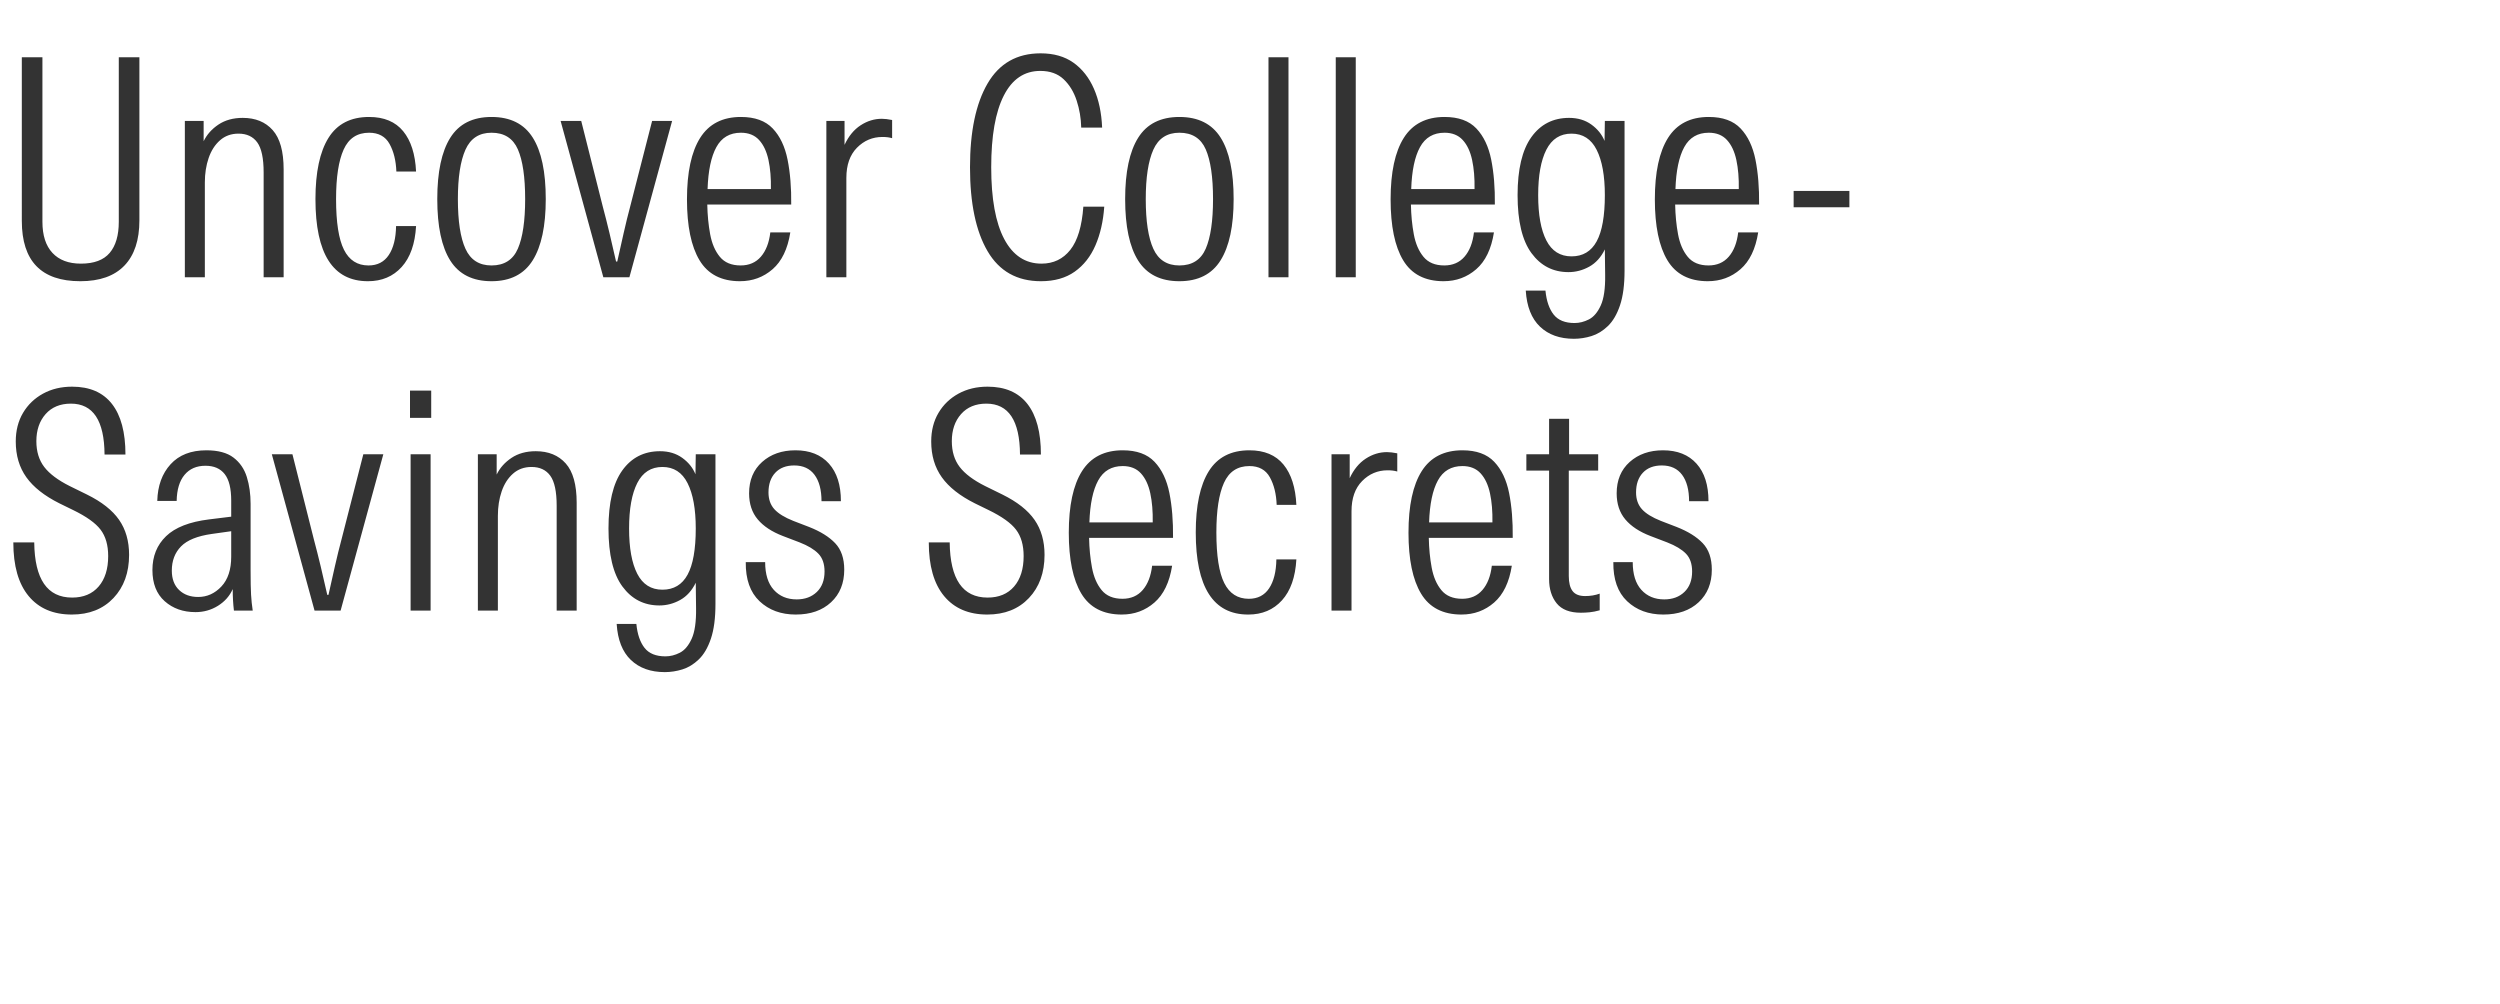
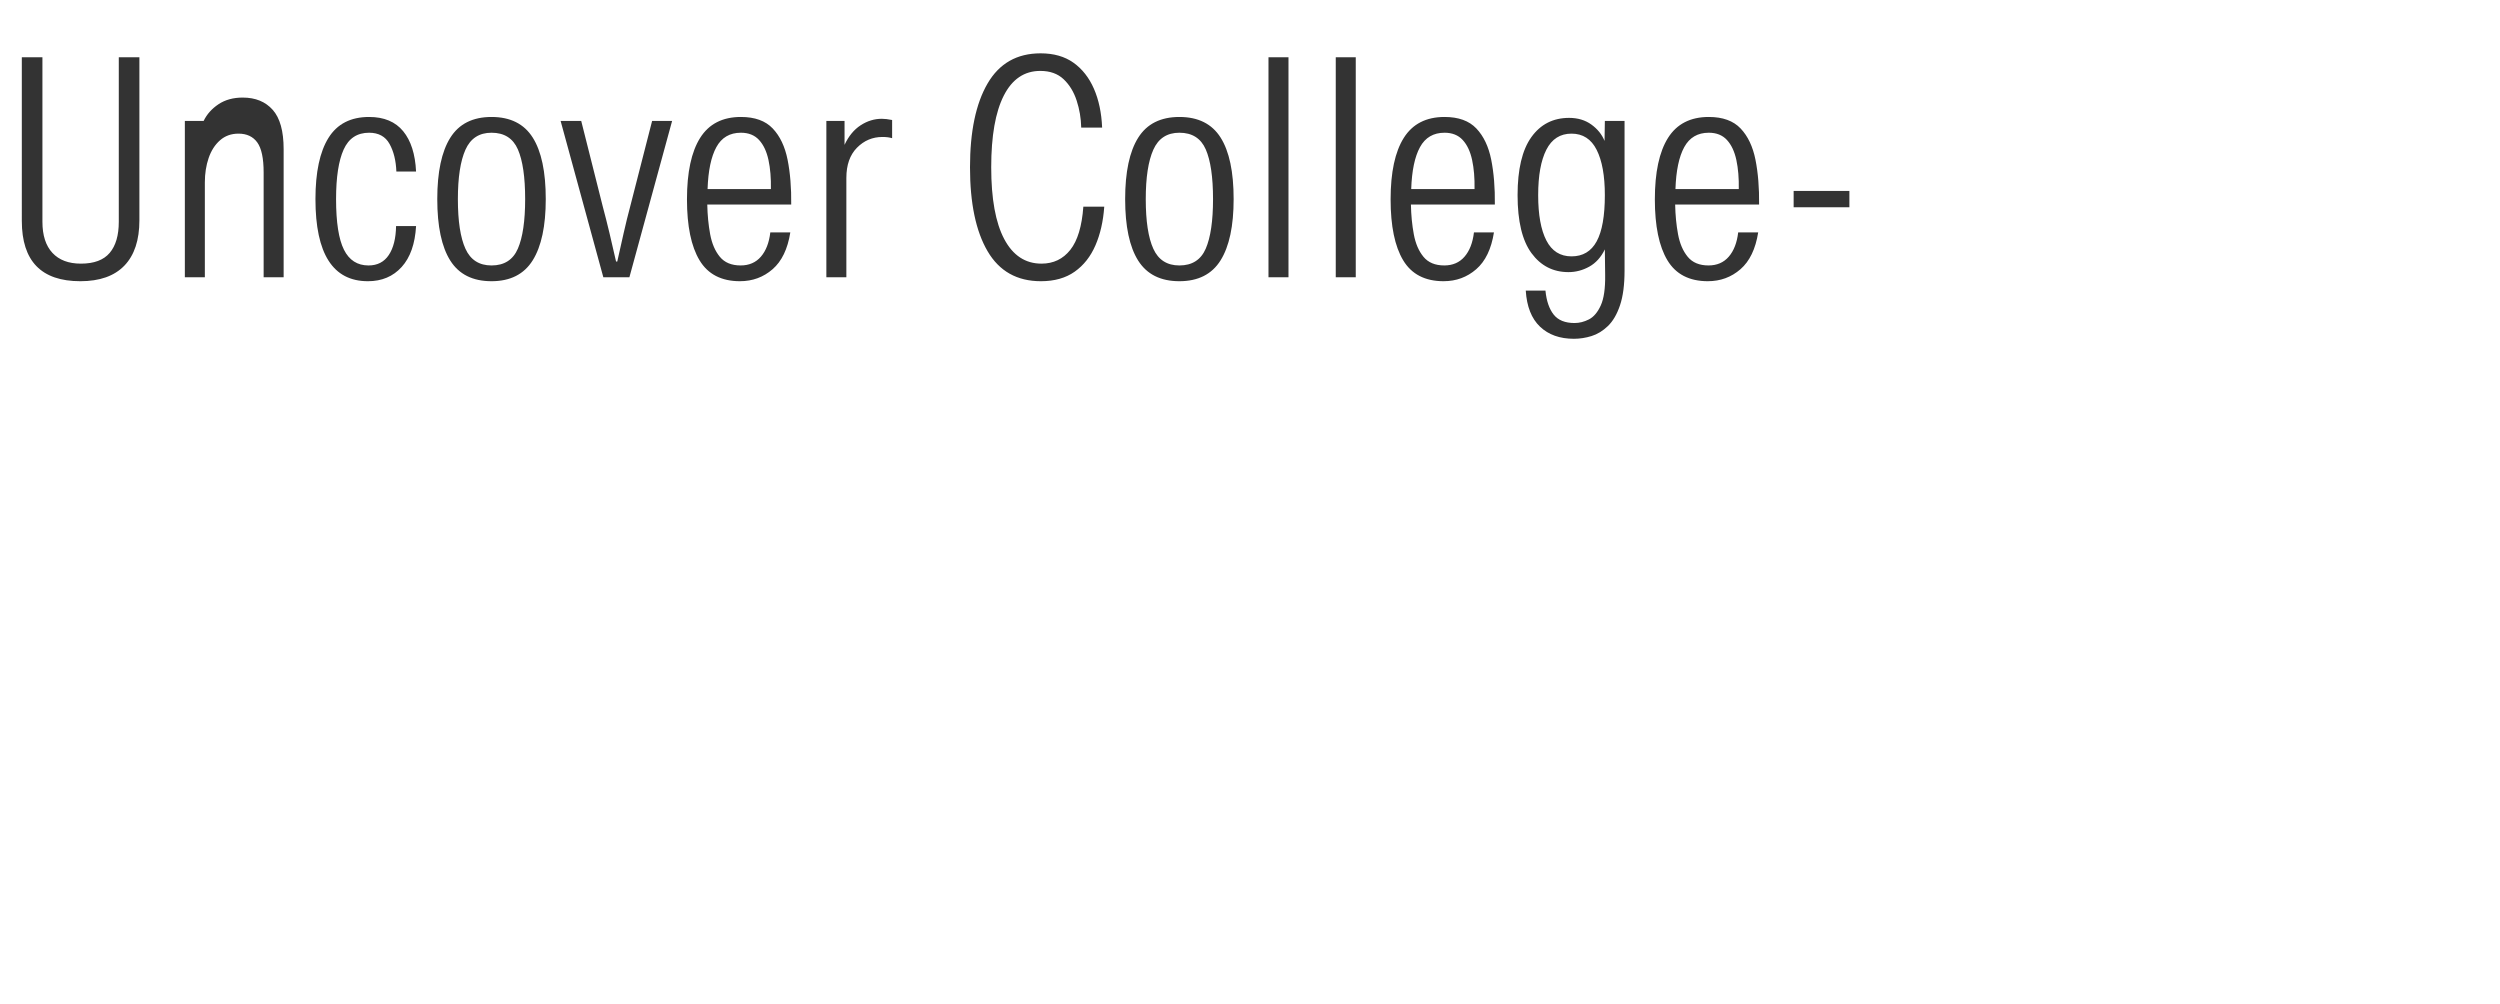
<svg xmlns="http://www.w3.org/2000/svg" width="264" height="106" viewBox="0 0 264 106">
  <g fill="#333">
-     <path d="M8.48 29.696q-6.176 0-6.176-6.368V6.048H4.48v17.376q0 2.144 1.056 3.28 1.056 1.136 3.008 1.136 2.08 0 3.04-1.136t.96-3.28V6.048h2.176v17.216q0 3.136-1.584 4.784-1.584 1.648-4.656 1.648zM19.52 29.28V12.768h1.984v2.144q.512-1.056 1.568-1.76t2.56-.704q2.016 0 3.168 1.296 1.152 1.296 1.152 4.144V29.28H27.84V18.208q0-2.24-.672-3.168-.672-.928-1.984-.928-1.152 0-1.952.704t-1.2 1.872q-.4 1.168-.4 2.576V29.28zM38.848 29.696q-5.536 0-5.536-8.672 0-4.256 1.376-6.464t4.288-2.208q2.368 0 3.6 1.504 1.232 1.504 1.36 4.256h-2.08q-.064-1.728-.72-2.912-.656-1.184-2.16-1.184-1.888 0-2.688 1.776-.8 1.776-.8 5.232 0 3.68.832 5.344.832 1.664 2.592 1.664 1.408 0 2.144-1.104.736-1.104.768-3.056h2.112q-.16 2.816-1.52 4.32-1.36 1.504-3.568 1.504zM51.904 29.696q-2.976 0-4.352-2.176-1.376-2.176-1.376-6.496 0-4.288 1.376-6.48t4.352-2.192q2.976 0 4.352 2.176 1.376 2.176 1.376 6.496 0 4.256-1.376 6.464t-4.352 2.208zm0-1.664q2.016 0 2.784-1.776.768-1.776.768-5.232 0-3.488-.768-5.248-.768-1.76-2.784-1.76-1.952 0-2.752 1.792-.8 1.792-.8 5.216 0 3.488.8 5.248.8 1.76 2.752 1.76zM63.712 29.28L59.2 12.768h2.176l2.272 9.024q.352 1.312.72 2.848.368 1.536.688 2.976h.128q.32-1.44.672-2.992.352-1.552.704-2.864l2.304-8.992h2.112L66.464 29.28zM78.144 29.696q-2.944 0-4.272-2.208-1.328-2.208-1.328-6.432 0-4.288 1.392-6.496t4.304-2.208q2.208 0 3.36 1.216 1.152 1.216 1.568 3.296.416 2.08.384 4.736h-8.864q.032 1.664.304 3.136.272 1.472 1.024 2.384.752.912 2.192.912 1.344 0 2.144-.928t.992-2.56h2.112q-.416 2.624-1.872 3.888-1.456 1.264-3.44 1.264zm.096-15.68q-1.76 0-2.592 1.52-.832 1.52-.928 4.432h6.688q.032-1.728-.256-3.072-.288-1.344-.992-2.112t-1.92-.768zM87.264 29.28V12.768h1.92v2.528q.64-1.376 1.696-2.064 1.056-.688 2.24-.688.224 0 .496.032t.592.096v1.92q-.224-.064-.464-.096-.24-.032-.56-.032-1.568 0-2.688 1.136t-1.12 3.184V29.28z" />
+     <path d="M8.48 29.696q-6.176 0-6.176-6.368V6.048H4.48v17.376q0 2.144 1.056 3.28 1.056 1.136 3.008 1.136 2.08 0 3.04-1.136t.96-3.28V6.048h2.176v17.216q0 3.136-1.584 4.784-1.584 1.648-4.656 1.648zM19.52 29.28V12.768h1.984q.512-1.056 1.568-1.76t2.56-.704q2.016 0 3.168 1.296 1.152 1.296 1.152 4.144V29.28H27.84V18.208q0-2.24-.672-3.168-.672-.928-1.984-.928-1.152 0-1.952.704t-1.2 1.872q-.4 1.168-.4 2.576V29.28zM38.848 29.696q-5.536 0-5.536-8.672 0-4.256 1.376-6.464t4.288-2.208q2.368 0 3.6 1.504 1.232 1.504 1.36 4.256h-2.08q-.064-1.728-.72-2.912-.656-1.184-2.16-1.184-1.888 0-2.688 1.776-.8 1.776-.8 5.232 0 3.68.832 5.344.832 1.664 2.592 1.664 1.408 0 2.144-1.104.736-1.104.768-3.056h2.112q-.16 2.816-1.52 4.32-1.36 1.504-3.568 1.504zM51.904 29.696q-2.976 0-4.352-2.176-1.376-2.176-1.376-6.496 0-4.288 1.376-6.48t4.352-2.192q2.976 0 4.352 2.176 1.376 2.176 1.376 6.496 0 4.256-1.376 6.464t-4.352 2.208zm0-1.664q2.016 0 2.784-1.776.768-1.776.768-5.232 0-3.488-.768-5.248-.768-1.76-2.784-1.76-1.952 0-2.752 1.792-.8 1.792-.8 5.216 0 3.488.8 5.248.8 1.76 2.752 1.76zM63.712 29.28L59.2 12.768h2.176l2.272 9.024q.352 1.312.72 2.848.368 1.536.688 2.976h.128q.32-1.44.672-2.992.352-1.552.704-2.864l2.304-8.992h2.112L66.464 29.28zM78.144 29.696q-2.944 0-4.272-2.208-1.328-2.208-1.328-6.432 0-4.288 1.392-6.496t4.304-2.208q2.208 0 3.36 1.216 1.152 1.216 1.568 3.296.416 2.08.384 4.736h-8.864q.032 1.664.304 3.136.272 1.472 1.024 2.384.752.912 2.192.912 1.344 0 2.144-.928t.992-2.56h2.112q-.416 2.624-1.872 3.888-1.456 1.264-3.44 1.264zm.096-15.68q-1.76 0-2.592 1.52-.832 1.52-.928 4.432h6.688q.032-1.728-.256-3.072-.288-1.344-.992-2.112t-1.92-.768zM87.264 29.28V12.768h1.92v2.528q.64-1.376 1.696-2.064 1.056-.688 2.24-.688.224 0 .496.032t.592.096v1.92q-.224-.064-.464-.096-.24-.032-.56-.032-1.568 0-2.688 1.136t-1.12 3.184V29.28z" />
  </g>
  <g fill="#333">
    <path d="M109.92 29.696q-3.776 0-5.632-3.168-1.856-3.168-1.856-8.864 0-5.664 1.856-8.848 1.856-3.184 5.6-3.184 2.08 0 3.472.992t2.16 2.752q.768 1.76.864 4.096h-2.208q-.032-1.472-.48-2.848-.448-1.376-1.376-2.256-.928-.88-2.464-.88-2.528 0-3.856 2.608-1.328 2.608-1.328 7.568 0 4.992 1.376 7.584 1.376 2.592 3.936 2.592 1.888 0 3.04-1.456 1.152-1.456 1.376-4.56h2.208q-.16 2.304-.928 4.08-.768 1.776-2.192 2.784-1.424 1.008-3.568 1.008zM124.544 29.696q-2.976 0-4.352-2.176-1.376-2.176-1.376-6.496 0-4.288 1.376-6.48t4.352-2.192q2.976 0 4.352 2.176 1.376 2.176 1.376 6.496 0 4.256-1.376 6.464t-4.352 2.208zm0-1.664q2.016 0 2.784-1.776.768-1.776.768-5.232 0-3.488-.768-5.248-.768-1.76-2.784-1.76-1.952 0-2.752 1.792-.8 1.792-.8 5.216 0 3.488.8 5.248.8 1.76 2.752 1.76zM133.952 29.28V6.048h2.112V29.28zM141.056 29.28V6.048h2.112V29.28zM152.448 29.696q-2.944 0-4.272-2.208-1.328-2.208-1.328-6.432 0-4.288 1.392-6.496t4.304-2.208q2.208 0 3.36 1.216 1.152 1.216 1.568 3.296.416 2.08.384 4.736h-8.864q.032 1.664.304 3.136.272 1.472 1.024 2.384.752.912 2.192.912 1.344 0 2.144-.928t.992-2.56h2.112q-.416 2.624-1.872 3.888-1.456 1.264-3.44 1.264zm.096-15.68q-1.76 0-2.592 1.52-.832 1.52-.928 4.432h6.688q.032-1.728-.256-3.072-.288-1.344-.992-2.112t-1.92-.768zM166.208 35.776q-2.24 0-3.584-1.28-1.344-1.28-1.504-3.808h2.08q.16 1.632.864 2.528.704.896 2.208.896.768 0 1.52-.384t1.248-1.472q.496-1.088.464-3.232l-.032-2.688q-.608 1.248-1.648 1.824-1.04.576-2.192.576-2.432 0-3.904-2t-1.472-6.128q0-4.096 1.456-6.128t3.984-2.032q1.376 0 2.352.704t1.392 1.728l.032-2.112h2.08v15.808q0 2.24-.48 3.664t-1.28 2.192q-.8.768-1.728 1.056-.928.288-1.856.288zm-.256-8.704q1.792 0 2.656-1.584.864-1.584.864-4.88 0-3.072-.864-4.784-.864-1.712-2.656-1.712-1.792 0-2.656 1.696-.864 1.696-.864 4.8t.864 4.784q.864 1.68 2.656 1.68zM180.352 29.696q-2.944 0-4.272-2.208-1.328-2.208-1.328-6.432 0-4.288 1.392-6.496t4.304-2.208q2.208 0 3.36 1.216 1.152 1.216 1.568 3.296.416 2.08.384 4.736h-8.864q.032 1.664.304 3.136.272 1.472 1.024 2.384.752.912 2.192.912 1.344 0 2.144-.928t.992-2.56h2.112q-.416 2.624-1.872 3.888-1.456 1.264-3.44 1.264zm.096-15.68q-1.76 0-2.592 1.52-.832 1.52-.928 4.432h6.688q.032-1.728-.256-3.072-.288-1.344-.992-2.112t-1.92-.768zM189.408 21.888V20.16h5.888v1.728z" />
  </g>
  <g fill="#333">
-     <path d="M7.584 64.896q-2.944 0-4.56-1.952-1.616-1.952-1.616-5.664h2.208q.064 5.824 4 5.824 1.792 0 2.8-1.168 1.008-1.168 1.008-3.216 0-1.728-.8-2.784-.8-1.056-2.912-2.08l-1.44-.704Q3.904 51.968 2.784 50.4q-1.12-1.568-1.12-3.776 0-1.728.768-3.024t2.112-2.032q1.344-.736 3.072-.736 2.784 0 4.208 1.824Q13.248 44.48 13.248 48H11.04q-.032-5.376-3.552-5.376-1.696 0-2.672 1.104-.976 1.104-.976 2.864 0 1.632.832 2.72.832 1.088 2.688 2.016l1.824.896q2.336 1.152 3.392 2.672 1.056 1.52 1.056 3.696 0 2.816-1.648 4.56-1.648 1.744-4.4 1.744zM20.64 64.64q-1.952 0-3.248-1.152-1.296-1.152-1.296-3.296 0-2.176 1.44-3.568t4.544-1.776l2.336-.288v-1.696q0-1.92-.688-2.8-.688-.88-2.032-.88-1.408 0-2.208.96-.8.96-.832 2.752h-2.048q.064-2.4 1.408-3.872 1.344-1.472 3.776-1.472 1.856 0 2.864.768 1.008.768 1.408 2.048.4 1.28.4 2.848v7.072q0 1.632.048 2.496.048.864.176 1.696h-1.984q-.064-.512-.096-1.088-.032-.576-.032-1.184-.48 1.088-1.552 1.76-1.072.672-2.384.672zm.288-1.6q1.408 0 2.448-1.104t1.04-3.152v-2.688l-2.048.288q-2.272.32-3.248 1.312-.976.992-.976 2.56 0 1.312.768 2.048t2.016.736zM33.216 64.48l-4.512-16.512h2.176l2.272 9.024q.352 1.312.72 2.848.368 1.536.688 2.976h.128q.32-1.44.672-2.992.352-1.552.704-2.864l2.304-8.992h2.112L35.968 64.48zM43.36 64.48V47.968h2.112V64.48zm-.064-20.352v-2.88h2.24v2.88zM50.464 64.48V47.968h1.984v2.144q.512-1.056 1.568-1.76t2.56-.704q2.016 0 3.168 1.296 1.152 1.296 1.152 4.144V64.48h-2.112V53.408q0-2.24-.672-3.168-.672-.928-1.984-.928-1.152 0-1.952.704t-1.2 1.872q-.4 1.168-.4 2.576V64.48zM70.208 70.976q-2.24 0-3.584-1.28-1.344-1.28-1.504-3.808h2.08q.16 1.632.864 2.528.704.896 2.208.896.768 0 1.52-.384t1.248-1.472q.496-1.088.464-3.232l-.032-2.688q-.608 1.248-1.648 1.824-1.04.576-2.192.576-2.432 0-3.904-2t-1.472-6.128q0-4.096 1.456-6.128t3.984-2.032q1.376 0 2.352.704t1.392 1.728l.032-2.112h2.08v15.808q0 2.24-.48 3.664t-1.28 2.192q-.8.768-1.728 1.056-.928.288-1.856.288zm-.256-8.704q1.792 0 2.656-1.584.864-1.584.864-4.88 0-3.072-.864-4.784-.864-1.712-2.656-1.712-1.792 0-2.656 1.696-.864 1.696-.864 4.8t.864 4.784q.864 1.68 2.656 1.68zM84.032 64.896q-2.336 0-3.824-1.408t-1.456-4.128H80.8q0 1.92.912 2.928t2.416 1.008q1.312 0 2.128-.784.816-.784.816-2.16 0-1.216-.656-1.888-.656-.672-1.968-1.184l-1.76-.672q-1.76-.672-2.672-1.76-.912-1.088-.912-2.752 0-2.08 1.376-3.312 1.376-1.232 3.52-1.232 2.272 0 3.536 1.408 1.264 1.408 1.264 3.968h-2.048q0-1.792-.736-2.784-.736-.992-2.144-.992-1.28 0-2 .768t-.72 2.08q0 1.088.624 1.776t2 1.232l1.664.64q1.792.704 2.752 1.712.96 1.008.96 2.8 0 2.144-1.392 3.44-1.392 1.296-3.728 1.296zM104.256 64.896q-2.944 0-4.56-1.952-1.616-1.952-1.616-5.664h2.208q.064 5.824 4 5.824 1.792 0 2.8-1.168 1.008-1.168 1.008-3.216 0-1.728-.8-2.784-.8-1.056-2.912-2.08l-1.44-.704q-2.368-1.184-3.488-2.752-1.12-1.568-1.12-3.776 0-1.728.768-3.024t2.112-2.032q1.344-.736 3.072-.736 2.784 0 4.208 1.824Q109.92 44.48 109.92 48h-2.208q-.032-5.376-3.552-5.376-1.696 0-2.672 1.104-.976 1.104-.976 2.864 0 1.632.832 2.72.832 1.088 2.688 2.016l1.824.896q2.336 1.152 3.392 2.672 1.056 1.52 1.056 3.696 0 2.816-1.648 4.56-1.648 1.744-4.4 1.744zM118.464 64.896q-2.944 0-4.272-2.208-1.328-2.208-1.328-6.432 0-4.288 1.392-6.496t4.304-2.208q2.208 0 3.36 1.216 1.152 1.216 1.568 3.296.416 2.08.384 4.736h-8.864q.032 1.664.304 3.136.272 1.472 1.024 2.384.752.912 2.192.912 1.344 0 2.144-.928t.992-2.56h2.112q-.416 2.624-1.872 3.888-1.456 1.264-3.44 1.264zm.096-15.68q-1.76 0-2.592 1.52-.832 1.52-.928 4.432h6.688q.032-1.728-.256-3.072-.288-1.344-.992-2.112t-1.92-.768zM131.808 64.896q-5.536 0-5.536-8.672 0-4.256 1.376-6.464t4.288-2.208q2.368 0 3.6 1.504 1.232 1.504 1.36 4.256h-2.08q-.064-1.728-.72-2.912-.656-1.184-2.16-1.184-1.888 0-2.688 1.776-.8 1.776-.8 5.232 0 3.68.832 5.344.832 1.664 2.592 1.664 1.408 0 2.144-1.104.736-1.104.768-3.056h2.112q-.16 2.816-1.52 4.32-1.36 1.504-3.568 1.504zM140.608 64.48V47.968h1.92v2.528q.64-1.376 1.696-2.064 1.056-.688 2.24-.688.224 0 .496.032t.592.096v1.92q-.224-.064-.464-.096-.24-.032-.56-.032-1.568 0-2.688 1.136t-1.12 3.184V64.48zM154.336 64.896q-2.944 0-4.272-2.208-1.328-2.208-1.328-6.432 0-4.288 1.392-6.496t4.304-2.208q2.208 0 3.36 1.216 1.152 1.216 1.568 3.296.416 2.08.384 4.736h-8.864q.032 1.664.304 3.136.272 1.472 1.024 2.384.752.912 2.192.912 1.344 0 2.144-.928t.992-2.56h2.112q-.416 2.624-1.872 3.888-1.456 1.264-3.44 1.264zm.096-15.68q-1.76 0-2.592 1.52-.832 1.52-.928 4.432h6.688q.032-1.728-.256-3.072-.288-1.344-.992-2.112t-1.92-.768zM166.944 64.704q-1.76 0-2.56-.992t-.8-2.56V49.696h-2.4v-1.728h2.4v-3.744h2.112v3.744h3.072v1.728h-3.104v11.136q0 1.056.4 1.584t1.328.528q.832 0 1.536-.256v1.76q-.576.16-1.056.208-.48.048-.928.048zM175.648 64.896q-2.336 0-3.824-1.408t-1.456-4.128h2.048q0 1.92.912 2.928t2.416 1.008q1.312 0 2.128-.784.816-.784.816-2.16 0-1.216-.656-1.888-.656-.672-1.968-1.184l-1.76-.672q-1.76-.672-2.672-1.76-.912-1.088-.912-2.752 0-2.08 1.376-3.312 1.376-1.232 3.52-1.232 2.272 0 3.536 1.408 1.264 1.408 1.264 3.968h-2.048q0-1.792-.736-2.784-.736-.992-2.144-.992-1.28 0-2 .768t-.72 2.08q0 1.088.624 1.776t2 1.232l1.664.64q1.792.704 2.752 1.712.96 1.008.96 2.8 0 2.144-1.392 3.44-1.392 1.296-3.728 1.296z" />
-   </g>
+     </g>
</svg>